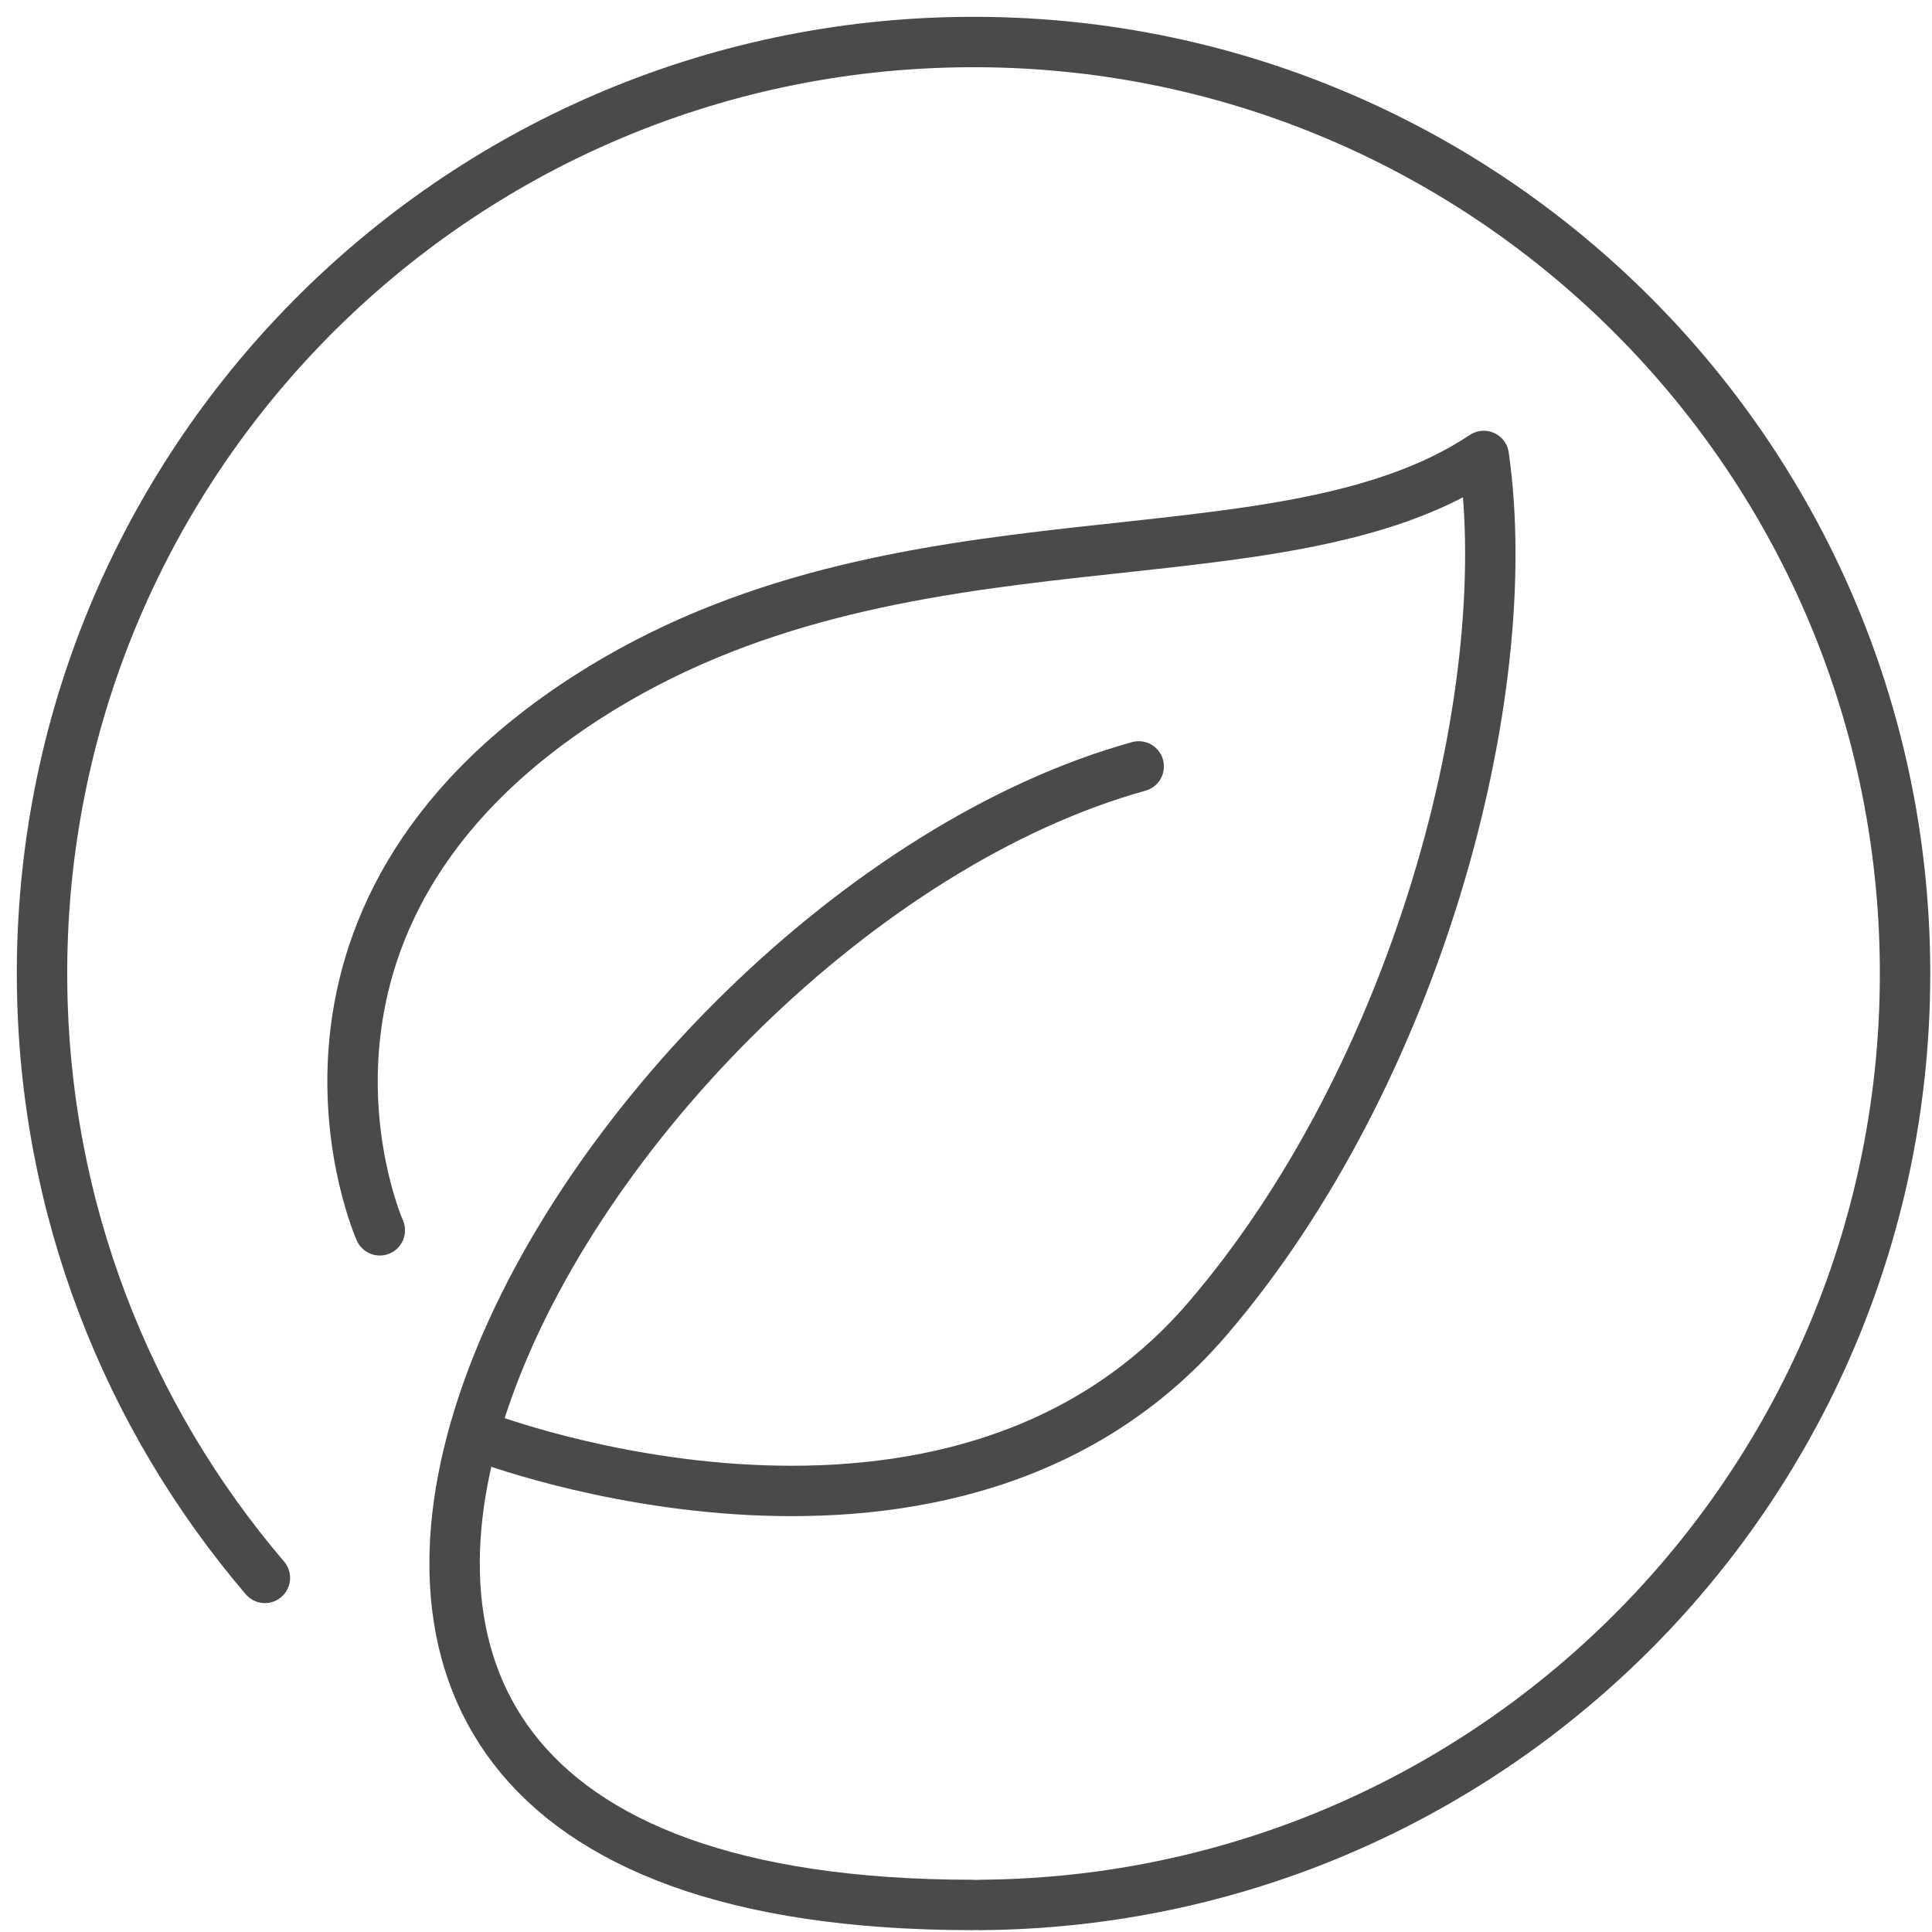
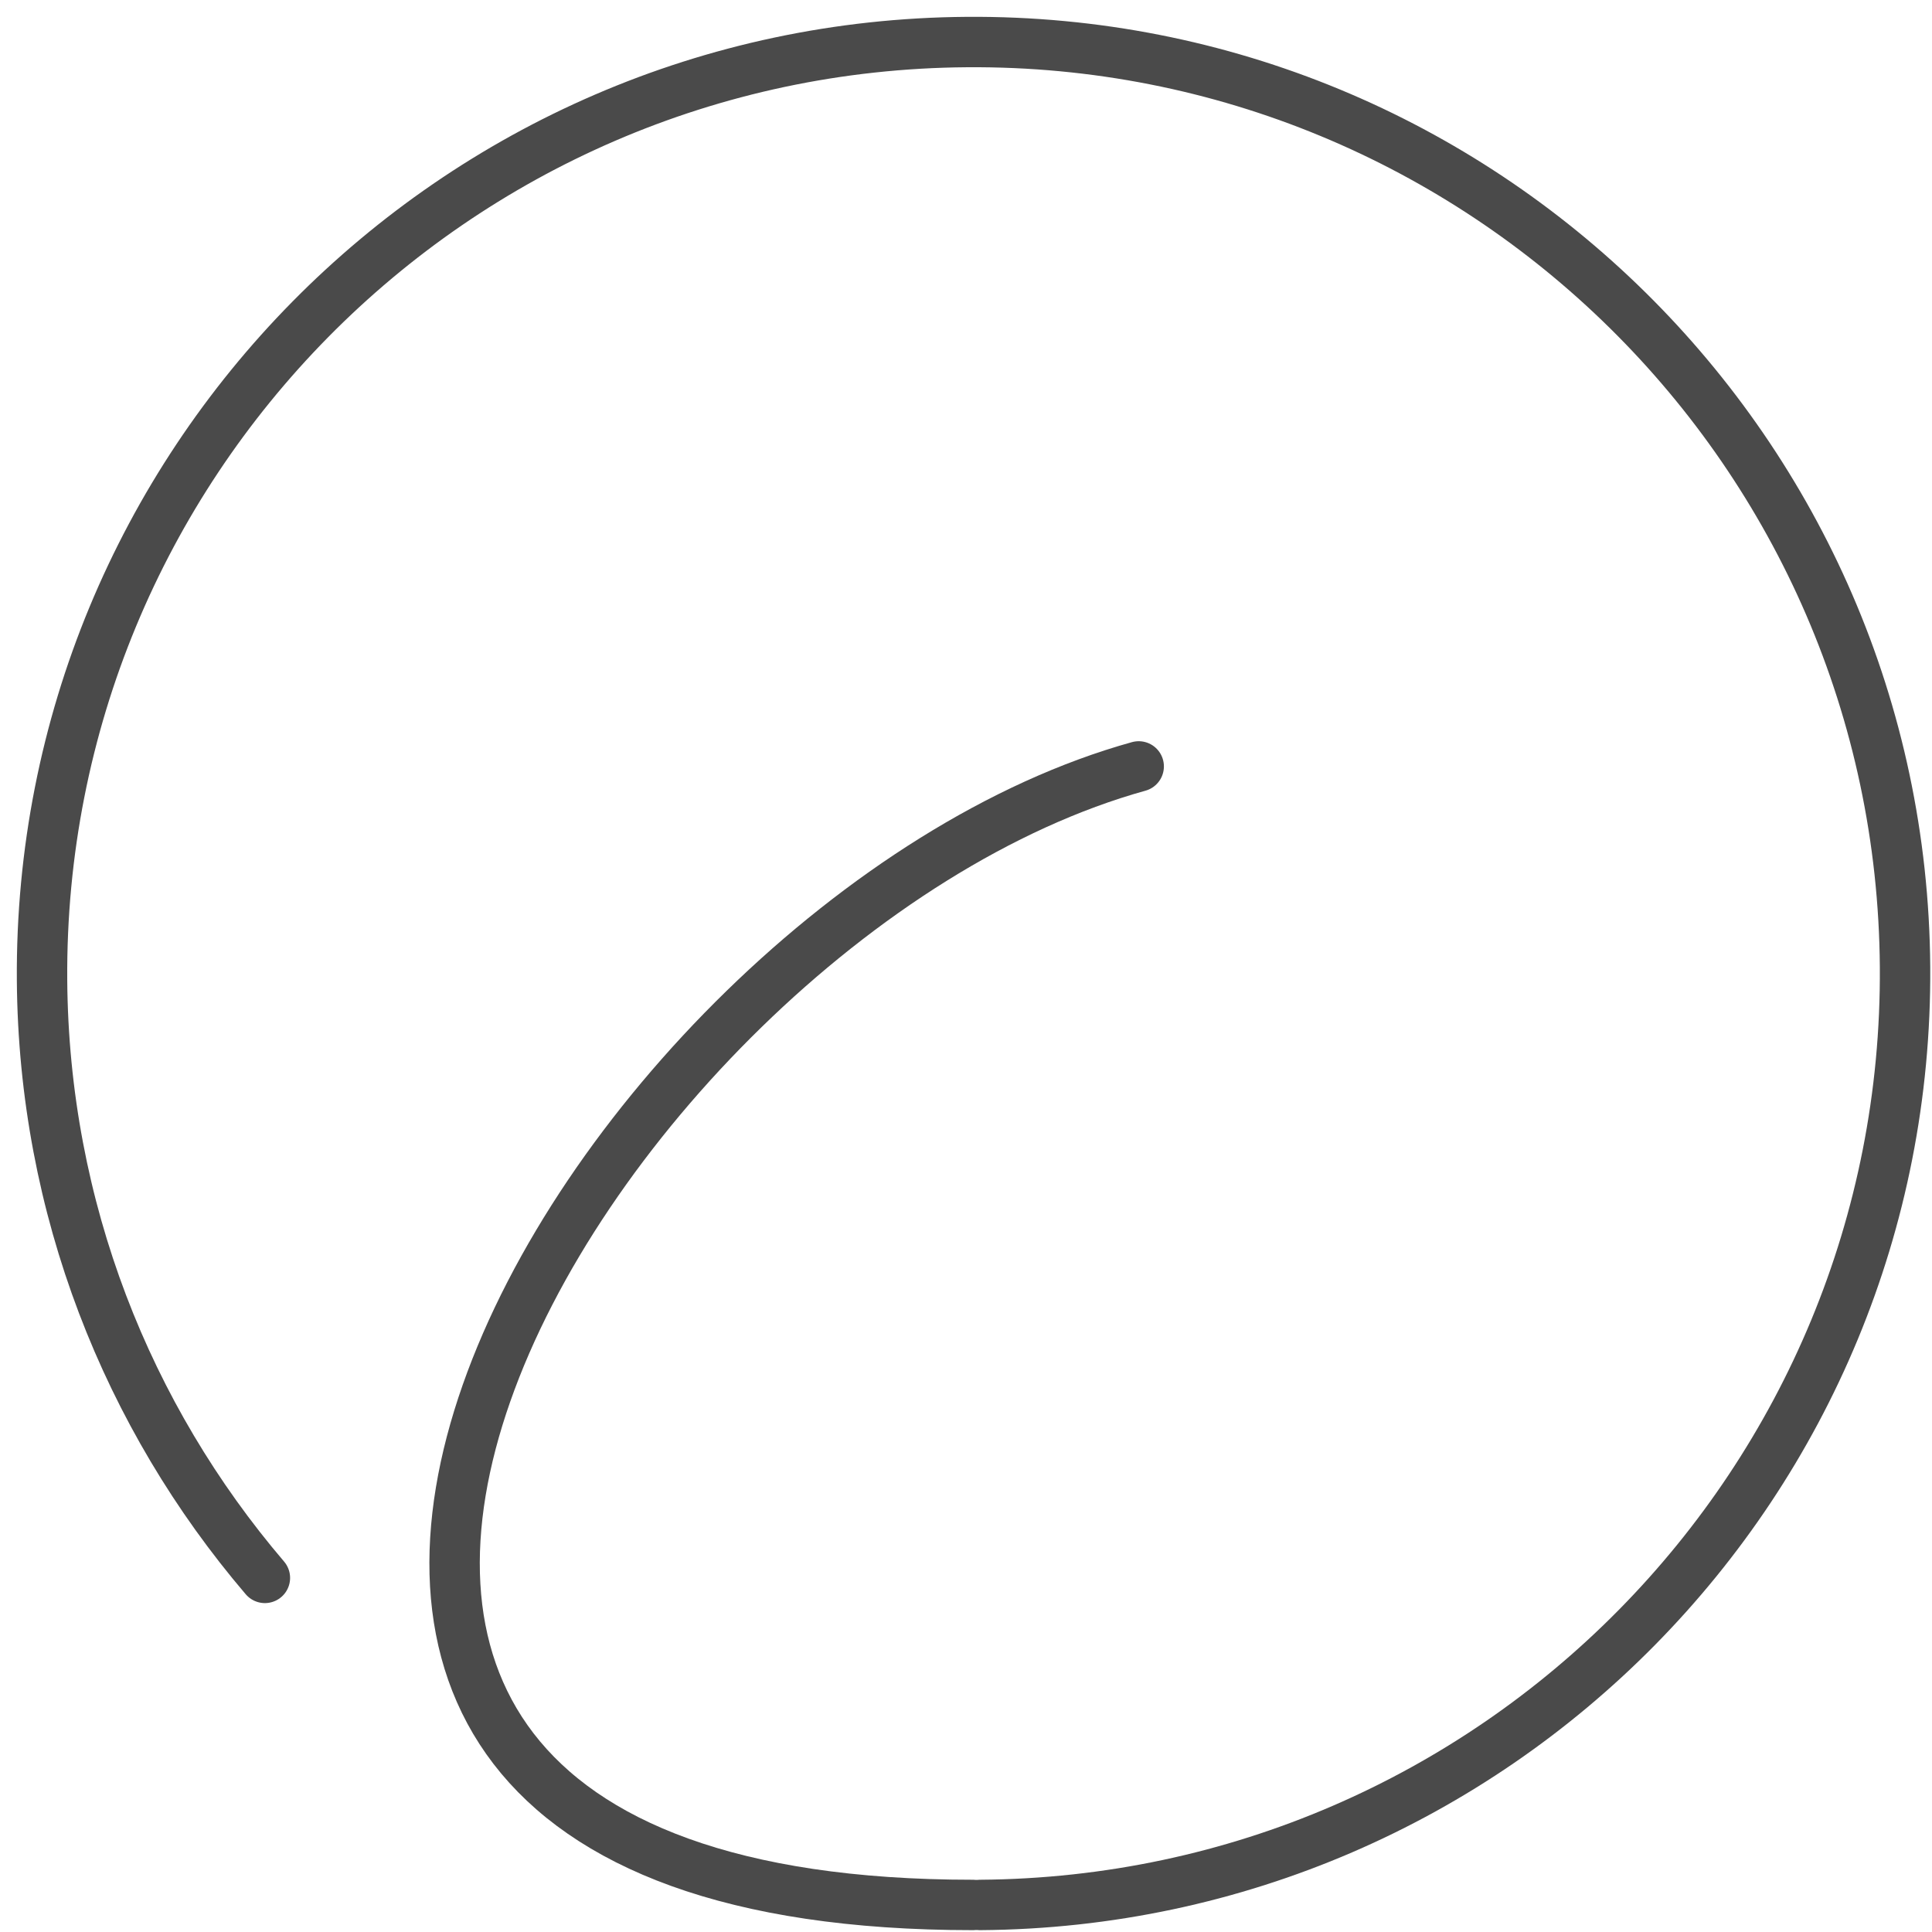
<svg xmlns="http://www.w3.org/2000/svg" width="46" height="46" viewBox="0 0 46 46" fill="none">
  <path d="M23.161 45.356C0.161 45.356 13.969 21.9 27.112 18.248" stroke="#4A4A4A" stroke-width="1.2" stroke-linecap="round" stroke-linejoin="round" />
-   <path d="M11.507 34.221C11.507 34.221 22.662 38.503 28.757 31.391C33.685 25.641 36.15 16.606 35.328 10.856C30.4 14.141 21.44 11.792 13.971 16.606C5.757 21.9 9.043 29.293 9.043 29.293" stroke="#4A4A4A" stroke-width="1.2" stroke-linecap="round" stroke-linejoin="round" />
  <path d="M23.337 45.356C35.587 45.269 45.444 35.269 45.358 23.021C45.272 10.771 35.271 0.914 23.023 1.001C10.774 1.087 0.914 11.086 1.001 23.335C1.04 28.771 3.034 33.734 6.307 37.569" stroke="#4A4A4A" stroke-width="1.2" stroke-linecap="round" stroke-linejoin="round" />
</svg>